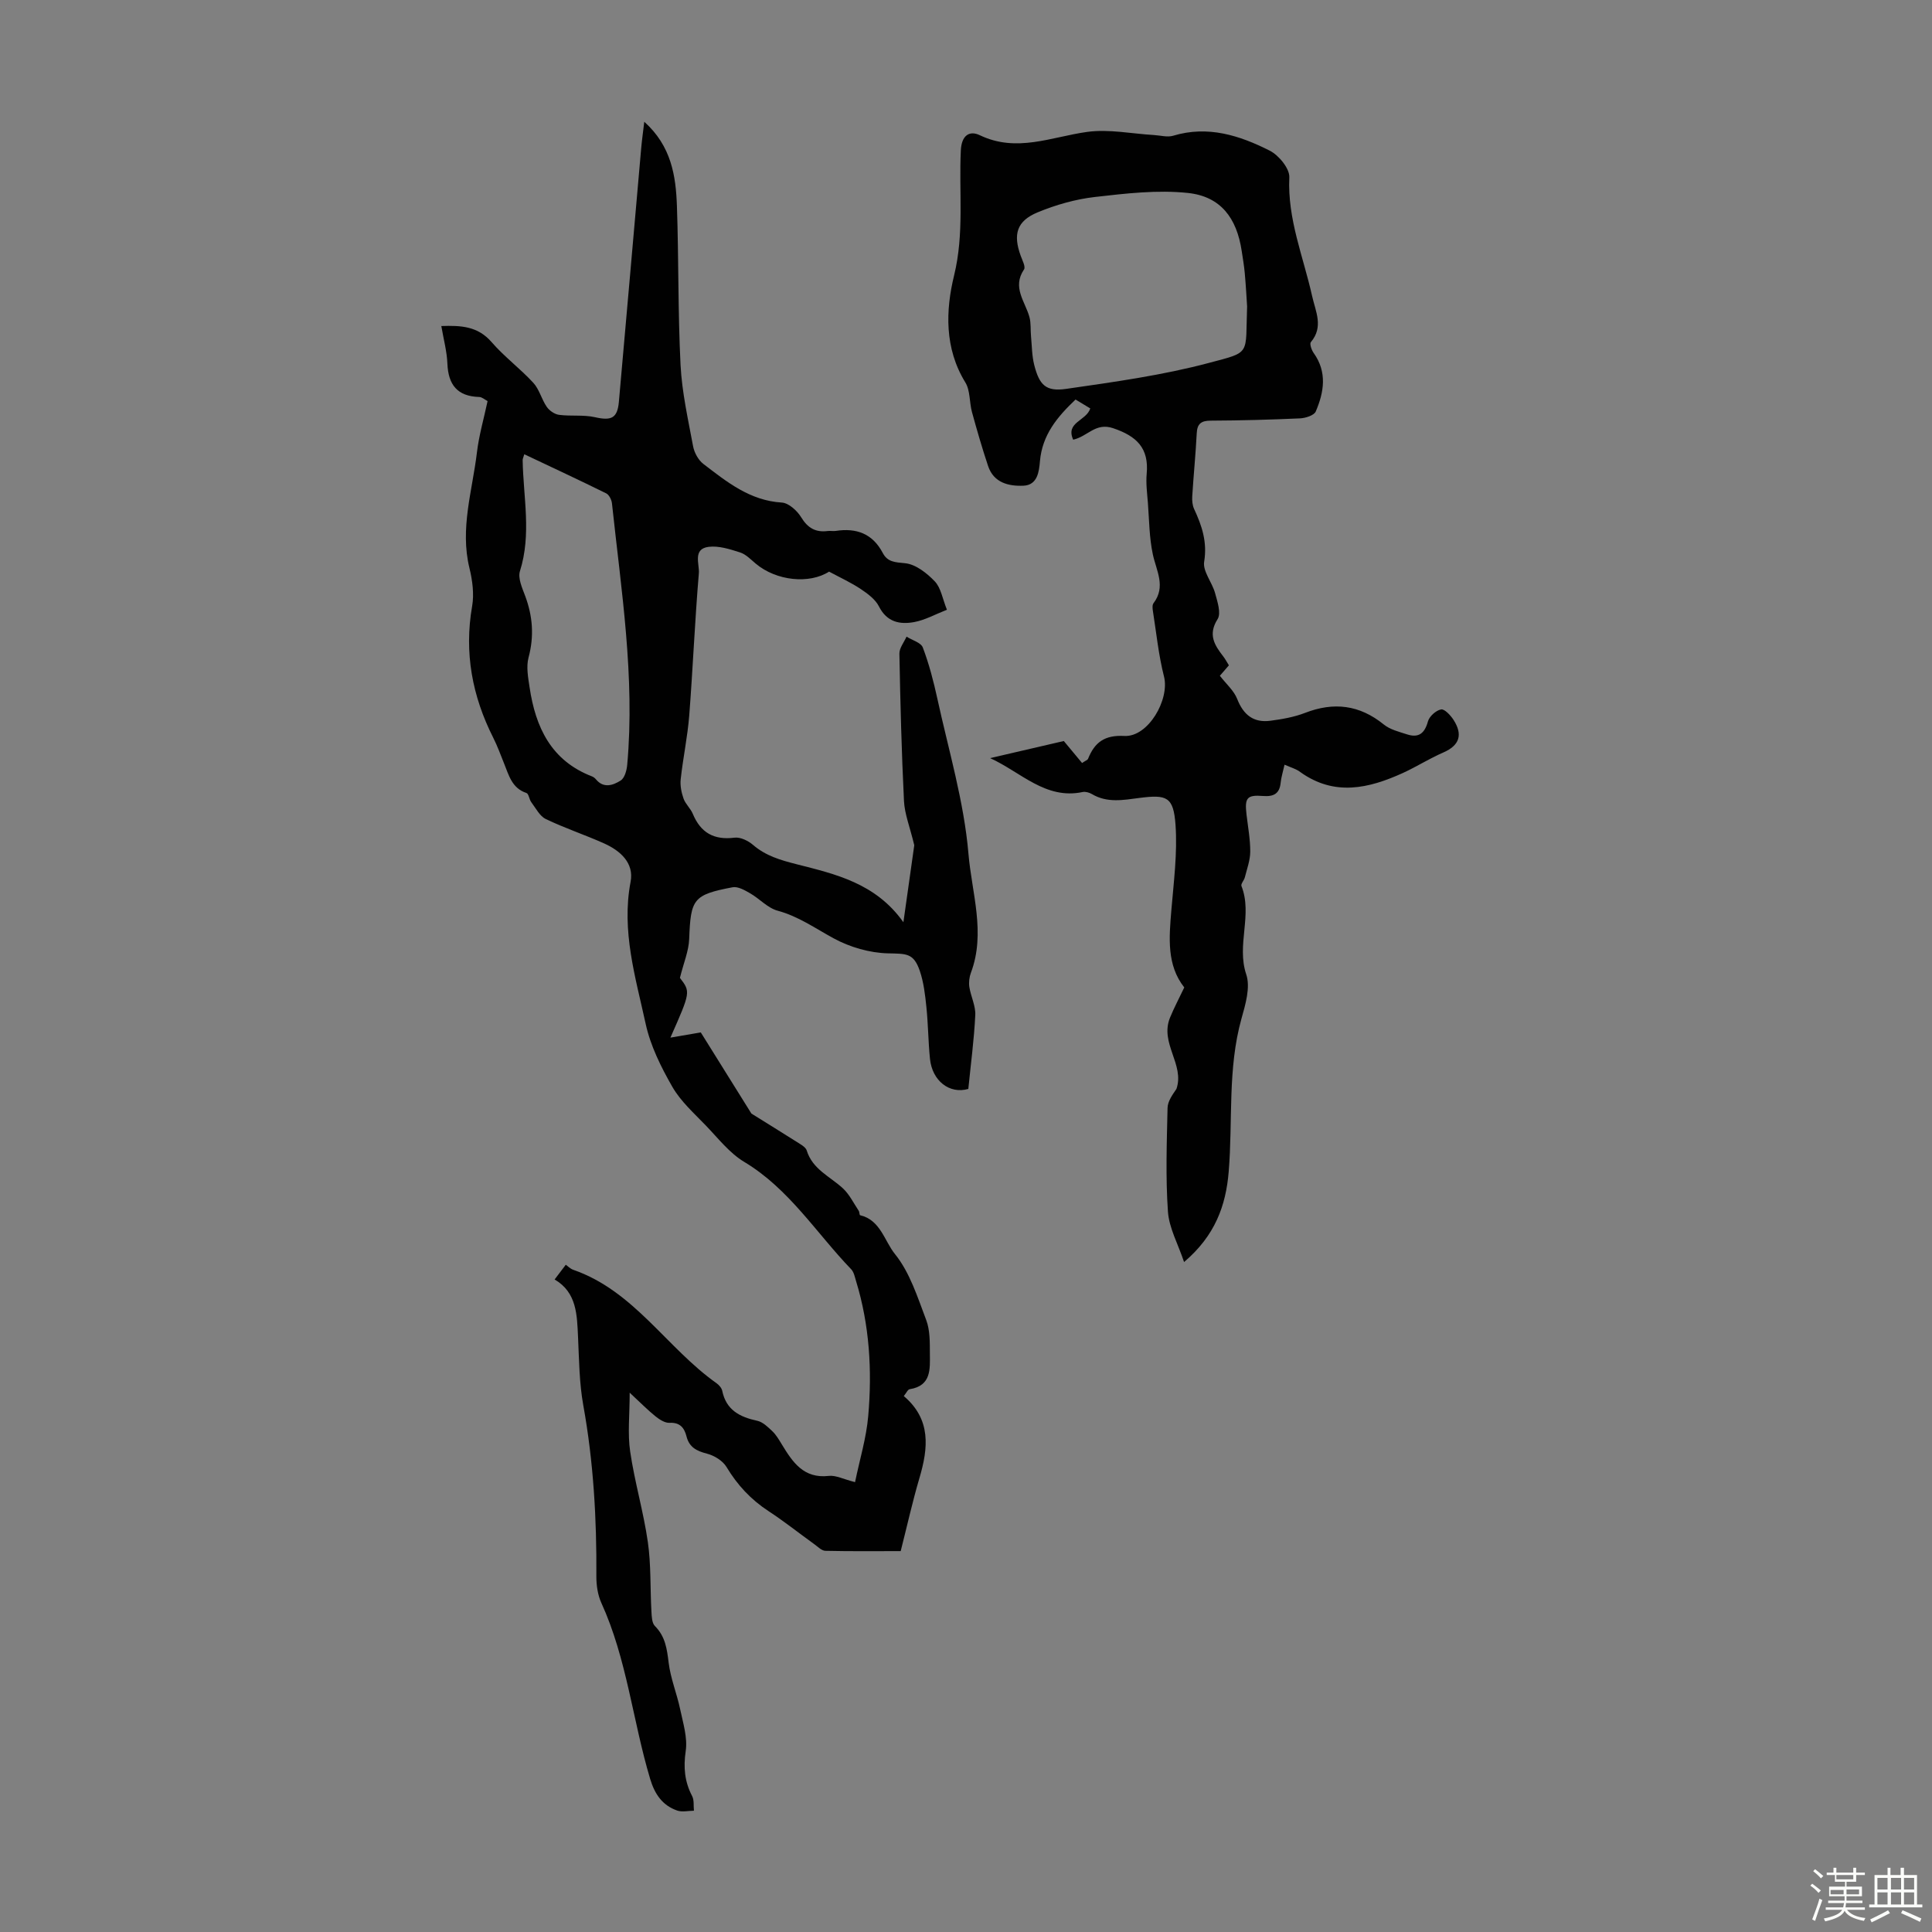
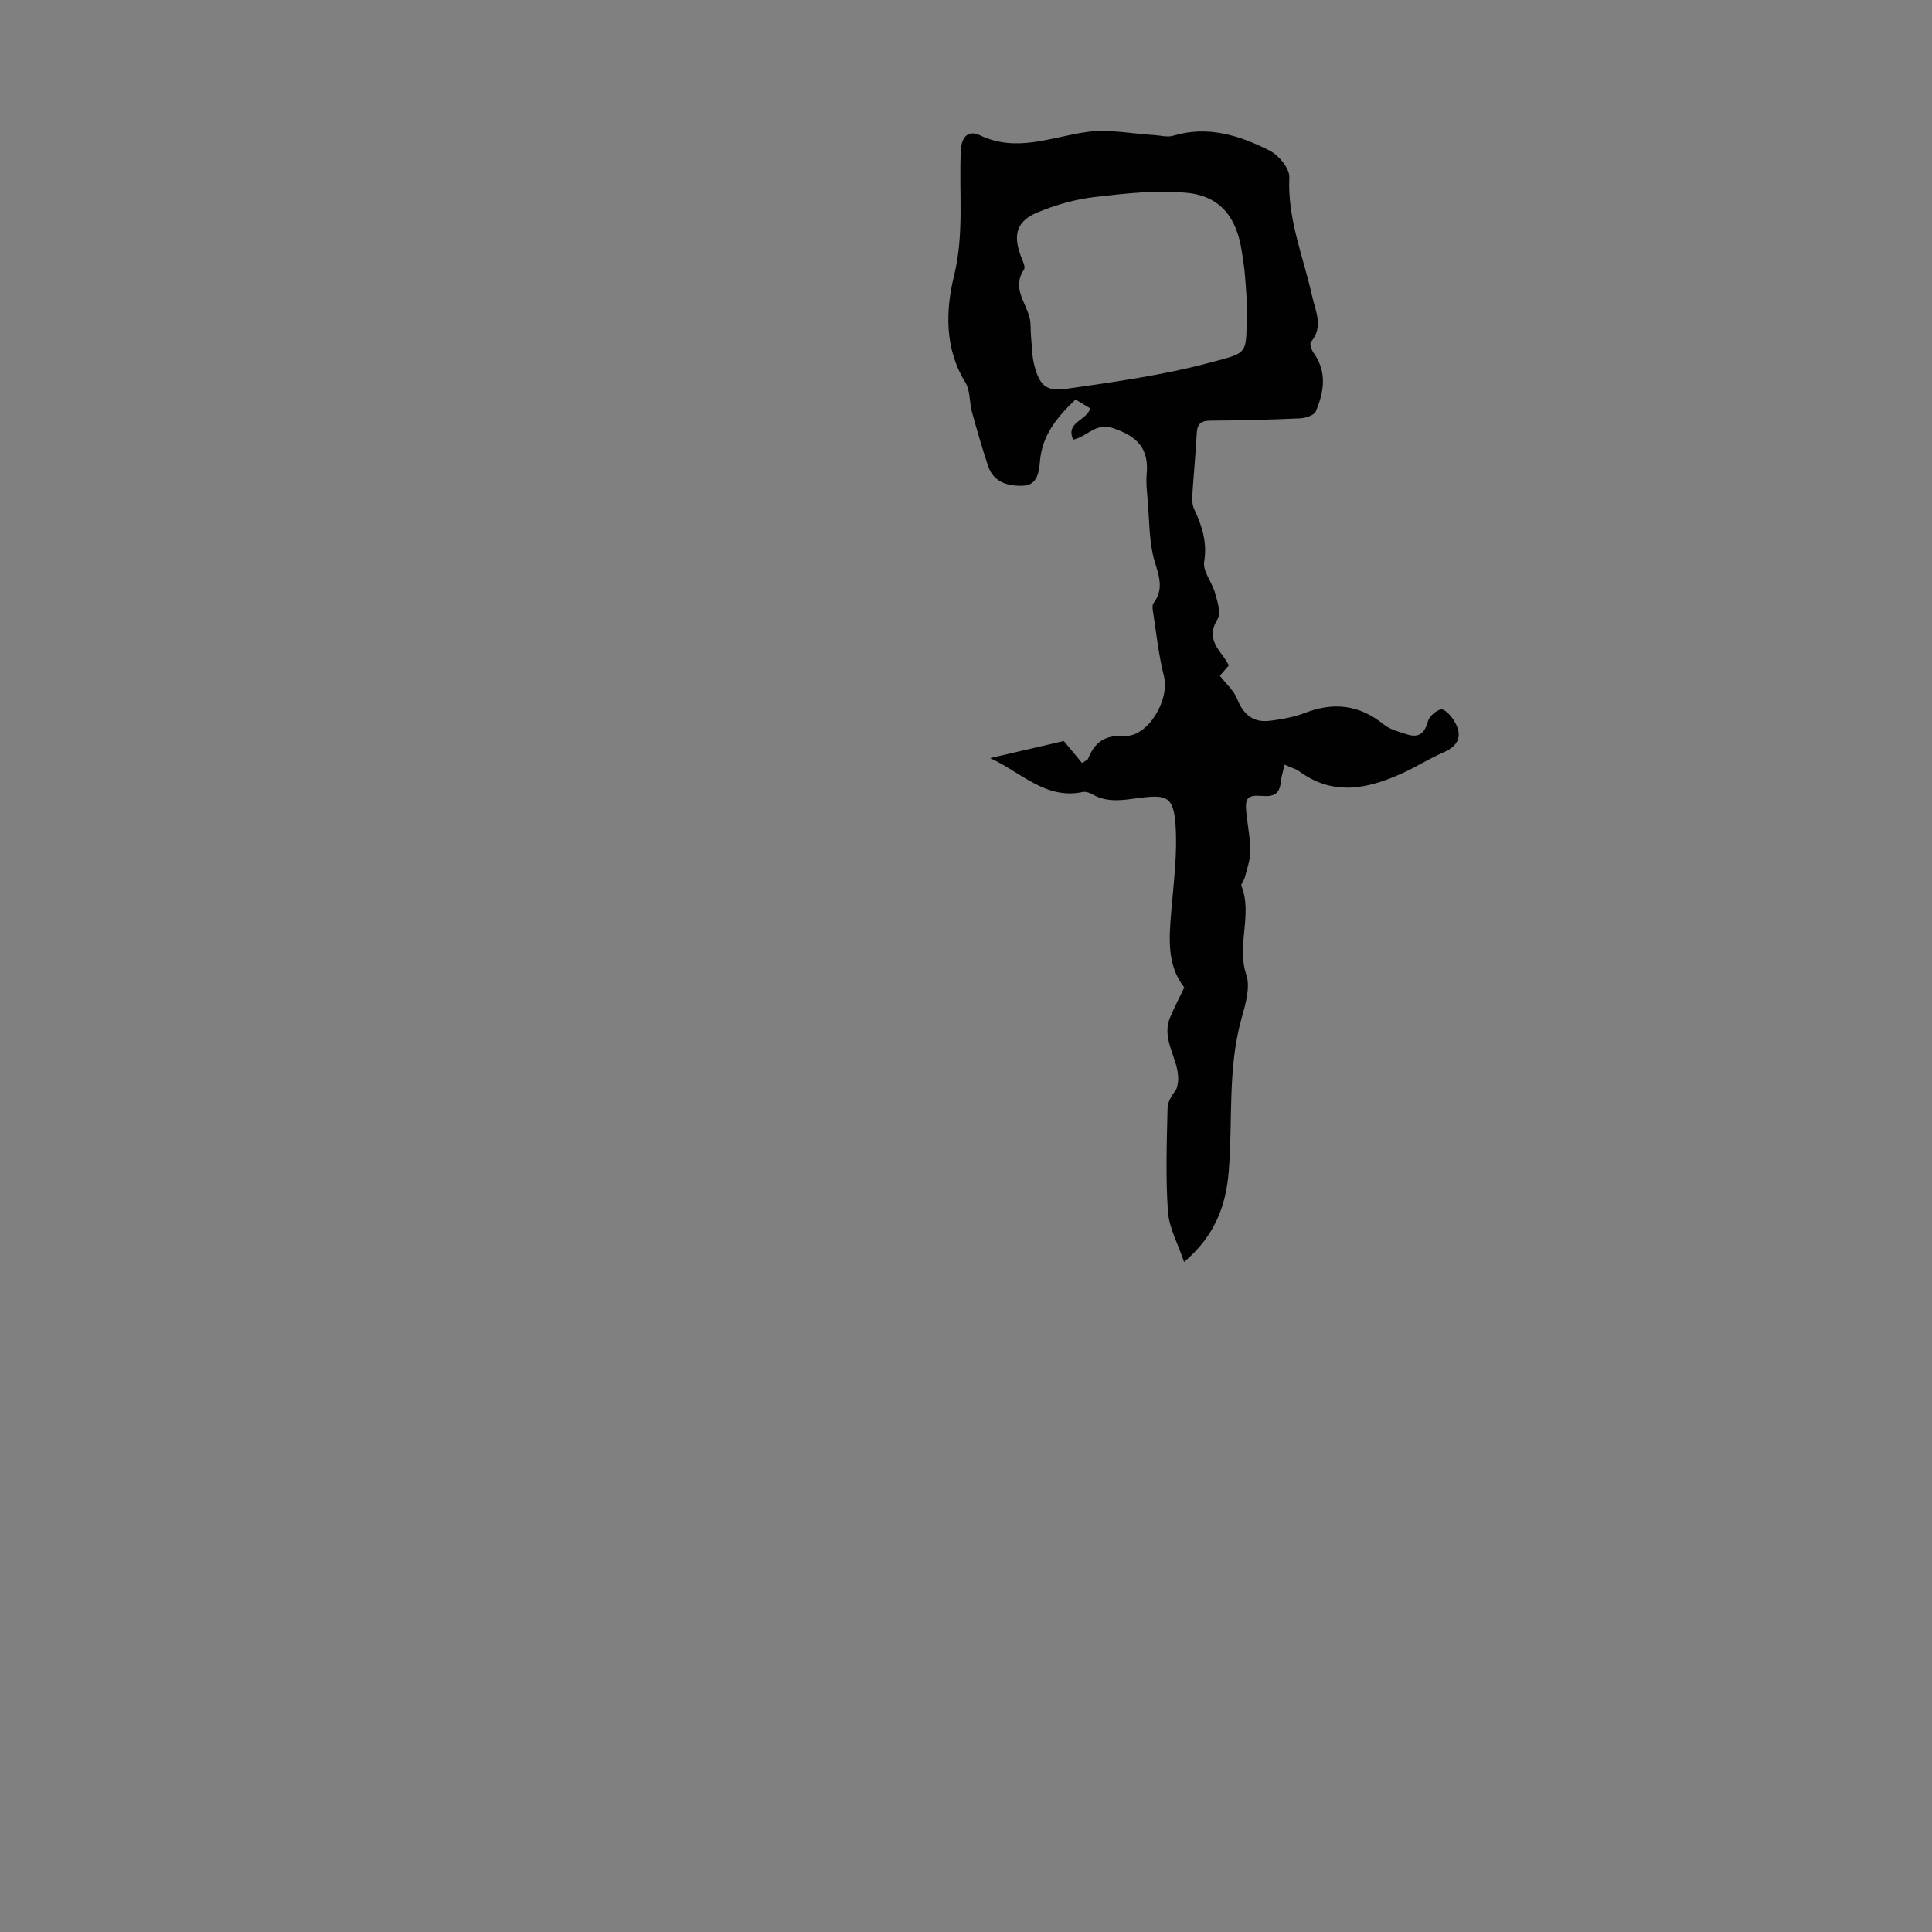
<svg xmlns="http://www.w3.org/2000/svg" enable-background="new 0 0 400 400" viewBox="0 0 400 400">
  <rect x="0" y="0" width="400" height="400" fill="#808080" stroke="none" />
-   <path d="m374.8 390.4.4-.4c.7.5 1.3 1 1.8 1.4l-.5.5c-.5-.6-1.1-1.1-1.7-1.5zm1 7.3-.6-.3c.5-1.4 1.1-2.8 1.5-4.3.2.1.4.2.6.3-.5 1.3-1 2.8-1.5 4.3zm-.4-10.3.4-.4c.4.3 1 .8 1.7 1.4l-.5.5c-.4-.5-1-1-1.6-1.5zm2.5.3h1.7v-1h.6v1h3.5v-1h.6v1h1.8v.5h-1.8v1.4h-2v1h3.2v2h-3.2v.9h3.3v.5h-3.4c0 .3-.1.6-.1.9h4v.5h-3.7c.7.9 1.9 1.5 3.8 1.7-.1.2-.2.4-.3.6-2.1-.4-3.5-1.1-4-2.1-.4 1-1.8 1.7-4 2.2-.1-.2-.2-.4-.3-.6 2.1-.4 3.4-1 3.8-1.8h-3.4v-.5h3.6c.1-.3.1-.6.2-.9h-3.3v-.5h3.4c0-.3 0-.6 0-.9h-3.2v-2h3.3v-1h-2.1v-1.4h-1.7v-.5zm1.1 3.5v1h2.7c0-.3 0-.4 0-.4 0-.1 0-.2 0-.2 0-.1 0-.2 0-.3h-2.7zm1.2-3v.9h3.5v-.9zm4.7 3h-2.6v.6.4h2.6z" fill="#fbfcfa" />
-   <path d="m393.6 386.7h.6v1.5h2.7v6.1h1.1v.6h-11v-.6h1.1v-6.1h2.7v-1.5h.6v1.5h2.1v-1.5zm-2.7 8.8.4.6c-1.2.6-2.5 1.3-3.8 1.9-.1-.2-.2-.4-.3-.6 1.2-.6 2.5-1.2 3.7-1.9zm-2.2-6.7v2.4h2.1v-2.4zm0 3v2.5h2.1v-2.5zm2.8-3v2.4h2.1v-2.4zm0 3v2.5h2.1v-2.5zm6 6.1c-1.4-.7-2.7-1.3-3.9-1.8l.3-.6c1.5.6 2.7 1.2 3.9 1.7zm-1.2-9.1h-2.1v2.4h2.1zm-2.1 3v2.5h2.1v-2.5z" fill="#fbfcfa" />
  <g fill="#010101">
-     <path d="m187.12 289.04c5.69 4.83 5.08 10.74 3.24 16.97-1.42 4.81-2.51 9.73-3.88 15.13-4.95 0-10.28.06-15.6-.06-.76-.02-1.54-.83-2.26-1.35-3.18-2.29-6.25-4.74-9.52-6.88-3.64-2.38-6.44-5.39-8.68-9.12-.78-1.3-2.54-2.38-4.06-2.77-2.15-.55-3.66-1.32-4.23-3.58-.45-1.76-1.34-2.91-3.51-2.8-.94.05-2.07-.67-2.88-1.32-1.64-1.32-3.12-2.83-5.37-4.92 0 4.6-.45 8.47.1 12.19.92 6.29 2.76 12.45 3.66 18.74.68 4.72.47 9.56.74 14.34.06 1.04.09 2.41.72 3.04 2.17 2.17 2.5 4.76 2.85 7.62.4 3.25 1.7 6.38 2.38 9.61.6 2.86 1.56 5.88 1.15 8.65-.5 3.41-.23 6.34 1.33 9.33.44.84.26 2.01.37 3.03-1.16.01-2.42.32-3.45-.03-3.08-1.06-4.67-3.41-5.61-6.55-3.62-12.08-4.81-24.83-10.11-36.45-.75-1.66-1.04-3.67-1.03-5.51.08-11.89-.59-23.69-2.71-35.42-.83-4.6-.86-9.35-1.08-14.04-.22-4.64-.23-9.28-4.85-11.99.91-1.21 1.54-2.04 2.31-3.05.39.27.91.82 1.55 1.05 12.62 4.38 19.35 16.19 29.66 23.48.52.37 1.06.99 1.18 1.57.82 4 3.64 5.43 7.26 6.21 1.15.25 2.21 1.3 3.13 2.17.79.76 1.37 1.77 1.95 2.72 2.24 3.68 4.51 7.12 9.73 6.52 1.43-.17 2.99.67 5.43 1.29.96-4.68 2.34-9.15 2.73-13.72.82-9.4.27-18.78-2.52-27.9-.26-.85-.44-1.85-1.01-2.45-7.25-7.53-12.85-16.66-22.16-22.24-3.03-1.82-5.37-4.86-7.89-7.48-2.46-2.56-5.23-5.02-6.97-8.04-2.34-4.08-4.54-8.5-5.53-13.05-2.1-9.64-5.06-19.24-3.12-29.43.74-3.89-2.15-6.44-5.51-7.94-3.97-1.78-8.13-3.15-12.05-5.04-1.27-.61-2.07-2.25-3-3.48-.44-.58-.52-1.75-1.01-1.91-3.02-1-3.64-3.69-4.64-6.15-.71-1.76-1.36-3.56-2.21-5.25-4.37-8.64-6.07-17.63-4.39-27.28.44-2.53.06-5.36-.56-7.9-1.99-8.17.6-15.98 1.55-23.91.42-3.53 1.43-7 2.21-10.65-.6-.31-1.16-.84-1.74-.85-4.5-.13-6.4-2.51-6.58-6.88-.1-2.54-.79-5.06-1.26-7.81 4.02-.13 7.53 0 10.41 3.33 2.62 3.03 5.92 5.47 8.64 8.43 1.25 1.36 1.7 3.41 2.78 4.97.54.79 1.63 1.54 2.55 1.66 2.46.32 5.05-.05 7.44.49 3.36.76 4.63.23 4.94-3.16 1.56-17.5 3.08-35 4.62-52.5.14-1.62.37-3.23.64-5.51 5.62 5.05 6.54 11.21 6.76 17.46.38 10.96.2 21.94.75 32.89.29 5.65 1.56 11.26 2.6 16.85.25 1.32 1.08 2.84 2.12 3.64 4.86 3.72 9.63 7.6 16.25 8 1.42.09 3.17 1.68 4 3.04 1.36 2.23 2.98 3.17 5.49 2.85.55-.07 1.13.06 1.68-.02 4.28-.66 7.63.57 9.73 4.57.99 1.89 2.55 1.92 4.62 2.12 2.18.21 4.51 2.04 6.15 3.76 1.27 1.33 1.59 3.58 2.51 5.87-2.44.96-4.53 2.14-6.76 2.55-2.96.55-5.67.03-7.31-3.23-.74-1.47-2.33-2.64-3.76-3.6-2.01-1.34-4.24-2.36-6.57-3.61-4.05 2.6-10.89 1.96-15.2-1.67-1.02-.86-2.04-1.93-3.24-2.31-2.1-.67-4.42-1.42-6.51-1.15-3.34.43-1.85 3.61-2.01 5.47-.83 9.8-1.23 19.63-1.99 29.44-.35 4.42-1.29 8.8-1.77 13.22-.14 1.3.15 2.74.59 3.99.4 1.13 1.44 2.02 1.91 3.14 1.63 3.93 4.38 5.49 8.65 4.95 1.22-.15 2.84.64 3.84 1.51 2.64 2.26 5.64 3.13 8.97 3.98 8.05 2.05 16.4 3.91 22.15 12.02.88-6.22 1.66-11.76 2.25-15.95-.92-3.81-1.99-6.45-2.13-9.13-.5-10.17-.76-20.35-.95-30.53-.02-1.16.96-2.35 1.48-3.52 1.16.74 2.98 1.22 3.37 2.25 1.29 3.41 2.22 6.98 3 10.55 2.33 10.7 5.53 21.34 6.45 32.17.68 8.07 3.61 16.36.51 24.61-.34.9-.47 2-.33 2.95.31 1.97 1.33 3.92 1.23 5.84-.25 5.12-.94 10.23-1.44 15.27-3.9 1.13-7.48-1.68-7.94-6.23-.36-3.56-.37-7.15-.74-10.71-.26-2.54-.56-5.15-1.38-7.54-1.28-3.68-2.76-3.5-6.58-3.59-3.79-.09-7.88-1.28-11.23-3.1-3.81-2.07-7.29-4.56-11.61-5.73-2.07-.56-3.74-2.48-5.69-3.6-1.11-.64-2.53-1.46-3.64-1.25-8.16 1.55-8.67 2.43-8.98 10.69-.09 2.5-1.15 4.96-1.92 8.07 2.22 2.9 2.22 2.9-1.97 12.37 2.33-.4 4.04-.7 6.29-1.08 3.08 4.93 6.58 10.55 10.48 16.8 2.75 1.71 6.41 3.98 10.05 6.28.55.35 1.23.81 1.4 1.36 1.2 3.9 4.82 5.38 7.49 7.84 1.36 1.26 2.22 3.07 3.28 4.65.18.26.13.88.29.92 4.22.99 5.03 5.35 7.22 8.05 3.08 3.81 4.67 8.93 6.46 13.64.8 2.11.75 4.62.76 6.96.02 3.16.34 6.66-4.18 7.37-.4.06-.69.78-1.22 1.42zm-78.57-194.99c-.18.63-.35.93-.34 1.23.13 7.65 1.86 15.31-.56 22.96-.46 1.46.46 3.49 1.08 5.14 1.57 4.21 1.88 8.34.7 12.75-.51 1.91-.09 4.16.22 6.2 1.23 8.27 4.48 15.18 12.93 18.42.3.12.59.35.8.6 1.61 1.95 3.58 1.22 5.12.25.83-.52 1.26-2.12 1.36-3.27 1.63-18.19-1.24-36.12-3.16-54.11-.08-.75-.59-1.78-1.2-2.08-5.58-2.75-11.22-5.38-16.95-8.09z" />
    <path d="m265.95 158.32c-.34 1.53-.69 2.61-.8 3.71-.22 2.32-1.47 2.94-3.66 2.77-3.34-.26-3.82.39-3.41 3.86.3 2.56.78 5.12.77 7.67-.01 1.78-.68 3.56-1.12 5.32-.16.63-.87 1.35-.7 1.79 2.35 5.96-1.07 12.17.99 18.3.9 2.66-.16 6.21-.99 9.17-2.9 10.41-1.77 21.11-2.64 31.66-.58 7.07-2.84 13.28-9.24 18.72-1.25-3.74-3.1-7.03-3.34-10.43-.5-7.13-.24-14.32-.08-21.48.03-1.38 1.03-2.74 1.84-3.93 1.74-5.07-3.5-9.44-1.33-14.76.83-2.04 1.88-3.99 2.95-6.25-3.66-4.63-3.15-10.29-2.67-16.03.49-5.87 1.27-11.8.86-17.62-.42-5.83-1.78-6.33-7.52-5.58-3.3.43-6.64 1.07-9.78-.8-.54-.32-1.33-.55-1.93-.43-7.68 1.63-12.79-4.13-19.16-7.02 5.12-1.19 10.23-2.37 15.26-3.54 1.33 1.6 2.56 3.08 3.78 4.55.72-.49 1.14-.62 1.24-.87 1.37-3.41 3.41-4.95 7.53-4.73 4.91.26 9.41-7.53 8.19-12.32-1.12-4.42-1.58-9-2.29-13.52-.09-.54-.16-1.27.12-1.64 2.62-3.46.59-6.7-.14-10.12-.74-3.46-.75-7.09-1.02-10.65-.16-2.01-.43-4.05-.25-6.03.49-5.31-2.06-7.79-6.96-9.44-3.66-1.23-5.26 1.73-8.26 2.38-1.63-3.64 2.7-3.85 3.54-6.47-.85-.51-1.92-1.16-3.05-1.84-3.8 3.6-6.9 7.33-7.37 12.77-.18 2.11-.49 4.94-3.4 5.07-3.05.13-6.16-.58-7.33-4.06-1.23-3.68-2.31-7.42-3.34-11.17-.56-2.04-.34-4.47-1.38-6.16-4.35-7.06-4.08-14.96-2.33-22.12 2.14-8.73.98-17.3 1.4-25.92.15-3.08 1.76-4.17 3.92-3.14 7.65 3.67 14.81.35 22.23-.68 4.5-.62 9.23.38 13.86.65 1.33.08 2.76.5 3.96.14 7.18-2.17 13.75-.06 19.98 3.09 1.88.95 4.14 3.7 4.06 5.52-.41 8.65 2.91 16.45 4.72 24.59.71 3.19 2.42 6.37-.26 9.53-.3.35.14 1.64.58 2.25 2.83 3.96 2.15 8.1.43 12.12-.35.81-2.13 1.37-3.28 1.42-6.14.28-12.3.44-18.45.47-1.97.01-2.81.61-2.91 2.62-.22 4.36-.66 8.7-.93 13.05-.05.86.03 1.84.38 2.6 1.62 3.48 2.76 6.84 2.09 10.93-.33 1.98 1.65 4.27 2.26 6.51.48 1.76 1.29 4.16.52 5.38-2.03 3.21-.65 5.37 1.17 7.72.41.52.71 1.12 1.17 1.85-.79.91-1.57 1.81-1.87 2.16 1.33 1.72 2.92 3.09 3.59 4.81 1.3 3.31 3.41 4.97 6.9 4.5 2.41-.32 4.88-.75 7.13-1.62 5.96-2.31 11.29-1.68 16.32 2.4 1.3 1.06 3.15 1.5 4.8 2.04 2.42.79 3.66-.2 4.34-2.68.29-1.05 1.66-2.28 2.72-2.48.71-.14 1.98 1.23 2.59 2.18 1.91 2.99 1.31 5.24-2.14 6.74-2.86 1.24-5.52 2.94-8.36 4.24-7.08 3.22-14.17 4.86-21.22-.18-.82-.65-1.94-.95-3.28-1.54zm-7.75-94.89c-.1-1.49-.24-4.16-.48-6.83-.14-1.56-.4-3.1-.64-4.65-1.03-6.83-4.36-11.28-11.13-12-6.32-.67-12.86.1-19.23.83-4.04.46-8.11 1.62-11.88 3.18-4.36 1.8-5.13 4.57-3.51 9.01.34.93 1.05 2.28.68 2.82-2.5 3.7.23 6.62 1.12 9.84.35 1.26.2 2.66.33 3.99.19 1.99.18 4.04.67 5.96 1.07 4.16 2.41 5.54 6.63 4.93 9.91-1.43 19.91-2.81 29.56-5.38 8.81-2.34 7.5-1.54 7.88-11.7z" />
  </g>
</svg>